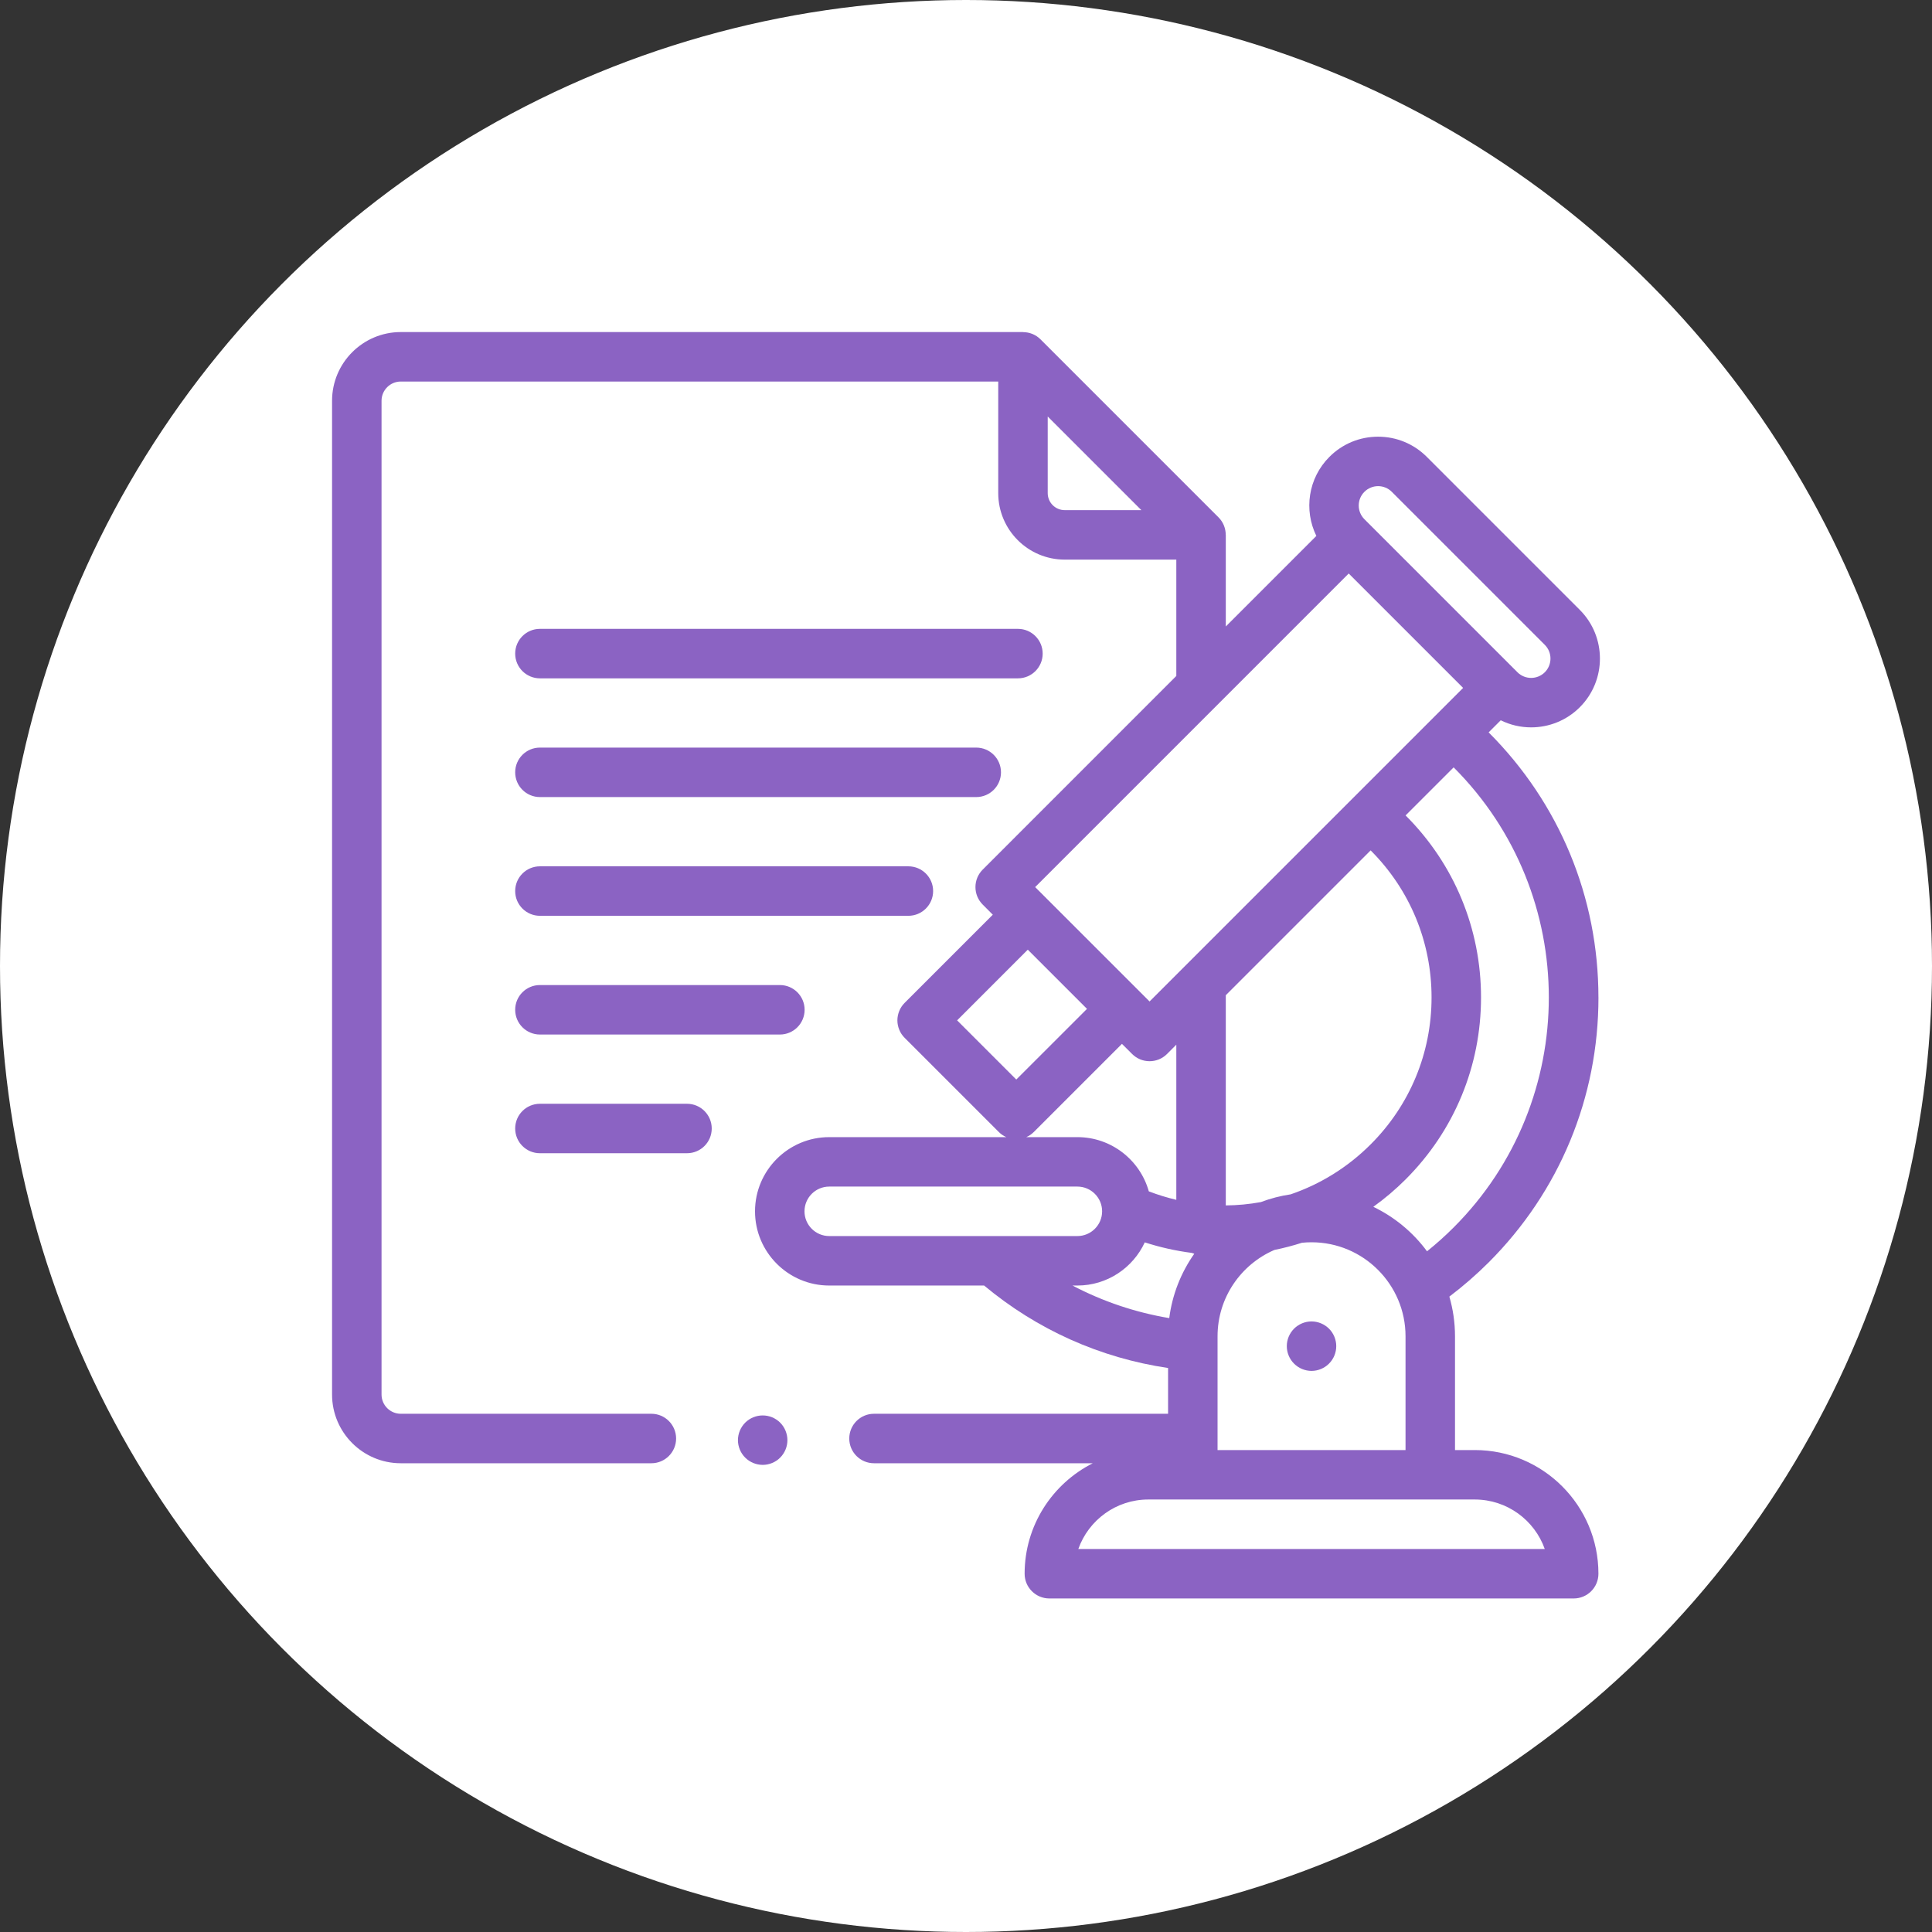
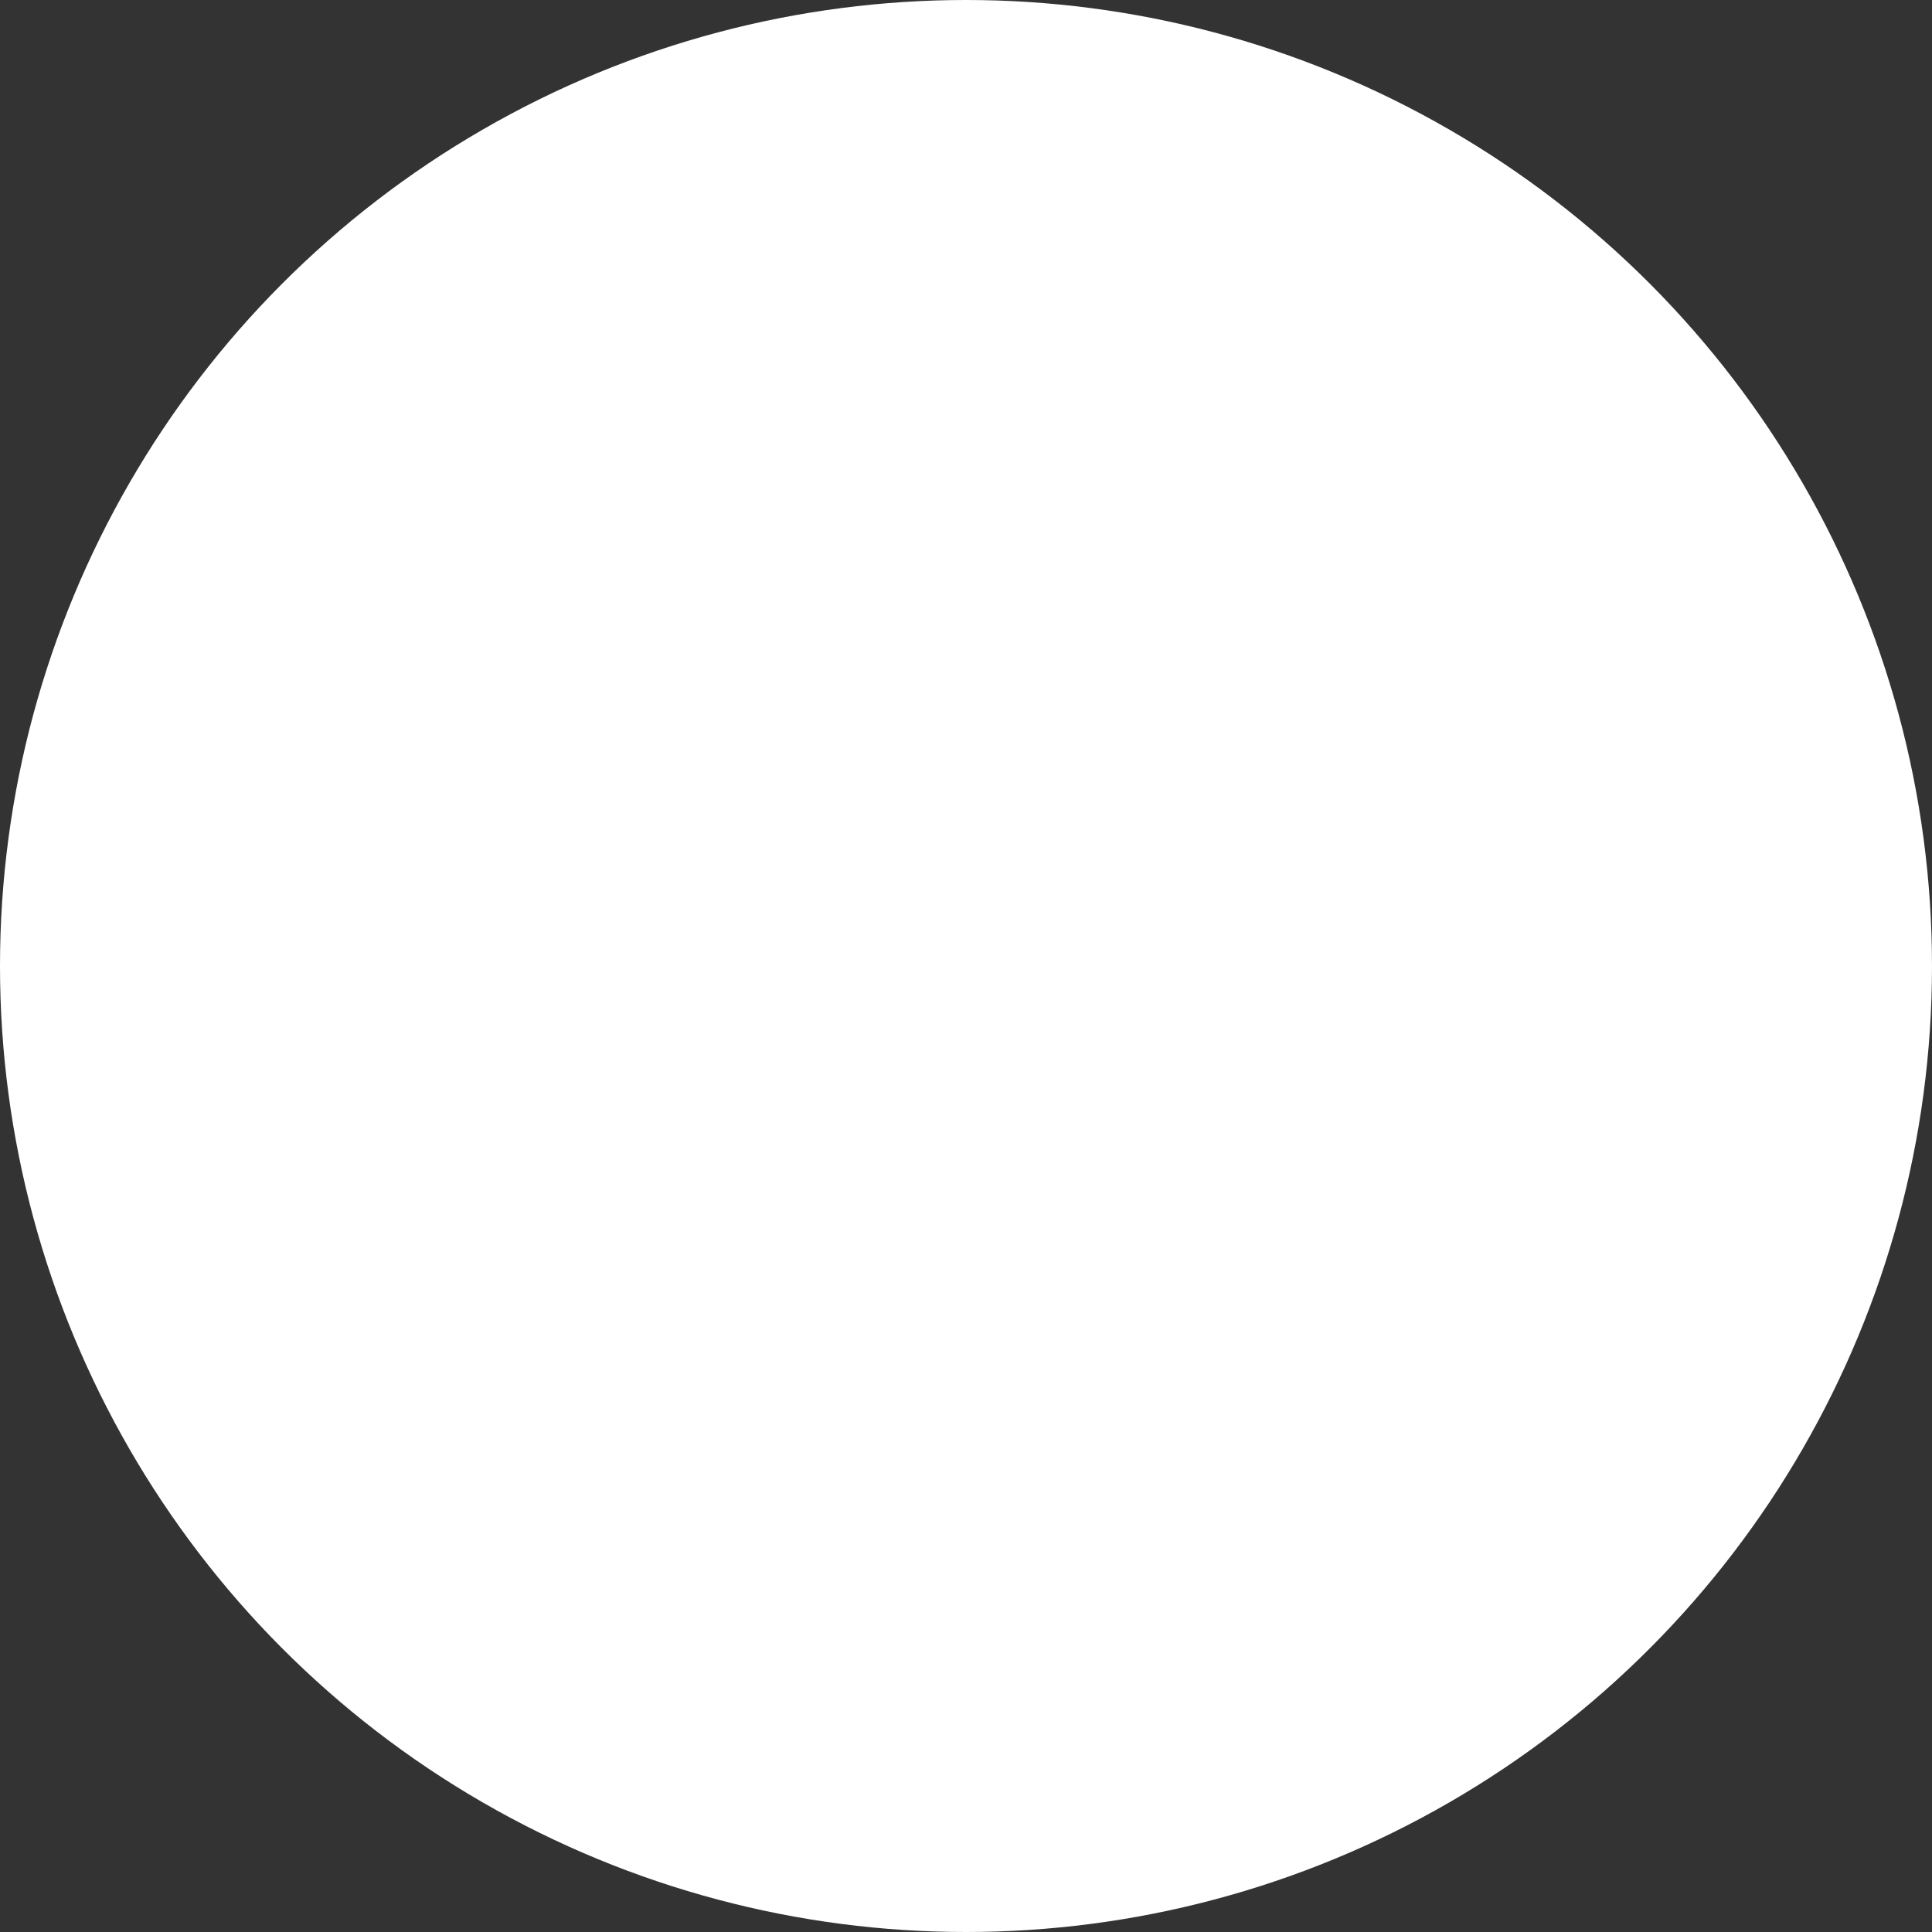
<svg xmlns="http://www.w3.org/2000/svg" width="64" height="64" viewBox="0 0 64 64" fill="none">
  <rect x="0" y="0" width="64" height="64" fill="#333333" stroke="none" />
  <circle cx="32" cy="32" r="32" fill="white" />
  <g clip-path="url(#clip0_117_76)">
-     <path d="M43.446 43.774C43.229 43.775 43.021 43.861 42.867 44.014C42.714 44.168 42.627 44.376 42.627 44.593C42.627 44.809 42.714 45.02 42.867 45.172C43.021 45.326 43.229 45.412 43.446 45.413C43.661 45.413 43.873 45.325 44.025 45.172C44.178 45.019 44.265 44.811 44.265 44.593C44.265 44.378 44.178 44.166 44.025 44.014C43.871 43.861 43.663 43.775 43.446 43.774Z" fill="#8B63C3" />
-     <path d="M52.95 33.041C52.95 29.725 51.66 26.608 49.315 24.263C49.314 24.263 49.313 24.262 49.313 24.261L49.714 23.86C50.027 24.015 50.371 24.095 50.721 24.095C51.305 24.095 51.889 23.872 52.333 23.428C53.222 22.539 53.222 21.092 52.333 20.203L47.264 15.134C46.833 14.703 46.26 14.466 45.651 14.466C45.042 14.466 44.469 14.703 44.039 15.134C43.331 15.841 43.187 16.901 43.606 17.753L40.606 20.753V17.719C40.605 17.719 40.605 17.719 40.604 17.719C40.604 17.506 40.523 17.296 40.366 17.139L34.467 11.24C34.391 11.164 34.3 11.104 34.201 11.063C34.101 11.023 33.995 11.002 33.887 11.002C33.887 11.001 33.887 11.001 33.888 11H13.276C12.021 11 11 12.021 11 13.276V46.196C11 47.451 12.021 48.472 13.276 48.472H21.578C22.03 48.472 22.397 48.105 22.397 47.653C22.397 47.2 22.03 46.833 21.578 46.833H13.276C12.925 46.833 12.639 46.547 12.639 46.196V13.276C12.639 12.925 12.925 12.639 13.276 12.639H33.068V16.336C33.068 17.55 34.056 18.538 35.27 18.538H38.967V22.392L32.553 28.807C32.233 29.127 32.233 29.645 32.553 29.965L32.888 30.301L29.968 33.221C29.891 33.297 29.831 33.388 29.79 33.487C29.749 33.587 29.727 33.693 29.727 33.801C29.727 33.908 29.749 34.015 29.79 34.114C29.831 34.214 29.891 34.304 29.968 34.38L33.087 37.499C33.158 37.571 33.242 37.628 33.335 37.669H27.469C26.114 37.669 25.011 38.771 25.011 40.127C25.011 41.482 26.114 42.585 27.469 42.585H32.6C34.353 44.047 36.442 44.983 38.694 45.317V46.833H28.952C28.5 46.833 28.133 47.2 28.133 47.653C28.133 48.105 28.5 48.472 28.952 48.472H36.2C34.862 49.147 33.942 50.533 33.942 52.132C33.942 52.584 34.309 52.951 34.761 52.951H52.131C52.584 52.951 52.95 52.584 52.95 52.131C52.95 49.872 51.113 48.035 48.854 48.035H48.199V44.266C48.199 43.81 48.133 43.37 48.012 42.952C48.472 42.604 48.907 42.225 49.315 41.818C51.66 39.474 52.951 36.356 52.951 33.041L52.95 33.041ZM35.27 16.899C35.121 16.899 34.978 16.84 34.872 16.734C34.767 16.629 34.707 16.485 34.707 16.336V13.797L37.809 16.899H35.27ZM45.198 16.292C45.257 16.233 45.328 16.185 45.406 16.153C45.483 16.121 45.567 16.104 45.651 16.104C45.822 16.104 45.984 16.171 46.105 16.292L51.174 21.362C51.424 21.612 51.424 22.019 51.174 22.269C50.924 22.519 50.517 22.519 50.267 22.269L50.207 22.209L45.258 17.26L45.198 17.2C44.947 16.949 44.947 16.542 45.198 16.292ZM40.366 23.311L40.366 23.311L44.678 18.998L48.468 22.788L38.081 33.175L37.746 32.84L34.626 29.721L34.291 29.386L40.366 23.311ZM45.406 28.172C46.706 29.473 47.422 31.202 47.422 33.041C47.422 34.88 46.706 36.608 45.406 37.908C44.639 38.675 43.73 39.231 42.755 39.564C42.417 39.614 42.085 39.7 41.766 39.821C41.383 39.891 40.995 39.928 40.606 39.931V32.968L45.404 28.17C45.404 28.171 45.405 28.172 45.406 28.172ZM31.706 33.801L34.047 31.459L36.008 33.42L33.666 35.761L31.706 33.801ZM34.246 37.499L37.166 34.579L37.502 34.914C37.578 34.99 37.668 35.05 37.767 35.092C37.867 35.133 37.973 35.154 38.081 35.154C38.29 35.154 38.5 35.074 38.66 34.914L38.967 34.606V39.746C38.658 39.673 38.353 39.579 38.056 39.465C37.766 38.43 36.815 37.669 35.69 37.669H33.997C34.09 37.628 34.174 37.571 34.246 37.499V37.499ZM26.65 40.127C26.65 39.675 27.017 39.307 27.469 39.307H35.69C36.142 39.307 36.509 39.675 36.509 40.127C36.509 40.578 36.142 40.946 35.69 40.946H27.469C27.017 40.946 26.65 40.578 26.65 40.127ZM35.69 42.585C36.678 42.585 37.532 41.998 37.922 41.155C38.429 41.319 38.95 41.436 39.48 41.504C39.507 41.515 39.534 41.524 39.562 41.532C39.116 42.164 38.831 42.896 38.733 43.664C37.614 43.477 36.532 43.113 35.528 42.585H35.69V42.585ZM51.171 51.312H35.721C36.059 50.358 36.97 49.673 38.038 49.673H48.854C49.922 49.673 50.834 50.358 51.172 51.312L51.171 51.312ZM40.333 48.035V44.266C40.333 42.985 41.11 41.883 42.217 41.406C42.526 41.343 42.83 41.264 43.129 41.168C43.235 41.157 43.34 41.152 43.446 41.152C45.163 41.152 46.56 42.549 46.56 44.266V48.035H40.333ZM47.272 41.451C46.808 40.822 46.197 40.316 45.493 39.977C45.874 39.704 46.233 39.399 46.564 39.068C48.174 37.458 49.061 35.317 49.061 33.041C49.061 30.764 48.174 28.623 46.564 27.014L46.562 27.012L48.154 25.42C48.155 25.42 48.156 25.421 48.156 25.422C52.357 29.623 52.357 36.458 48.156 40.659C47.876 40.939 47.581 41.203 47.272 41.451Z" fill="#8B63C3" />
-     <path d="M17.885 22.471H33.721C34.173 22.471 34.54 22.104 34.54 21.652C34.54 21.199 34.173 20.832 33.721 20.832H17.885C17.433 20.832 17.066 21.199 17.066 21.652C17.066 22.104 17.433 22.471 17.885 22.471ZM17.885 26.404H32.339C32.792 26.404 33.159 26.037 33.159 25.584C33.159 25.132 32.792 24.765 32.339 24.765H17.885C17.433 24.765 17.066 25.132 17.066 25.584C17.066 26.037 17.433 26.404 17.885 26.404ZM17.885 30.337H30.091C30.544 30.337 30.911 29.97 30.911 29.517C30.911 29.065 30.544 28.698 30.091 28.698H17.885C17.433 28.698 17.066 29.065 17.066 29.517C17.066 29.97 17.433 30.337 17.885 30.337ZM17.885 34.27H25.835C26.287 34.27 26.654 33.903 26.654 33.45C26.654 32.998 26.287 32.631 25.835 32.631H17.885C17.433 32.631 17.066 32.998 17.066 33.45C17.066 33.903 17.433 34.27 17.885 34.27ZM22.758 36.564H17.885C17.433 36.564 17.066 36.931 17.066 37.383C17.066 37.836 17.433 38.202 17.885 38.202H22.758C23.21 38.202 23.577 37.836 23.577 37.383C23.577 36.931 23.21 36.564 22.758 36.564ZM25.265 46.888C25.049 46.888 24.838 46.975 24.686 47.127C24.532 47.282 24.446 47.49 24.445 47.707C24.445 47.922 24.533 48.134 24.686 48.286C24.84 48.439 25.048 48.525 25.265 48.526C25.48 48.526 25.692 48.439 25.844 48.286C25.997 48.132 26.084 47.924 26.084 47.707C26.084 47.492 25.997 47.28 25.844 47.127C25.69 46.974 25.482 46.888 25.265 46.888Z" fill="#8B63C3" />
-   </g>
+     </g>
  <defs>
    <clipPath id="clip0_117_76">
      <rect width="42" height="42" fill="white" transform="translate(11 11)" />
    </clipPath>
  </defs>
</svg>